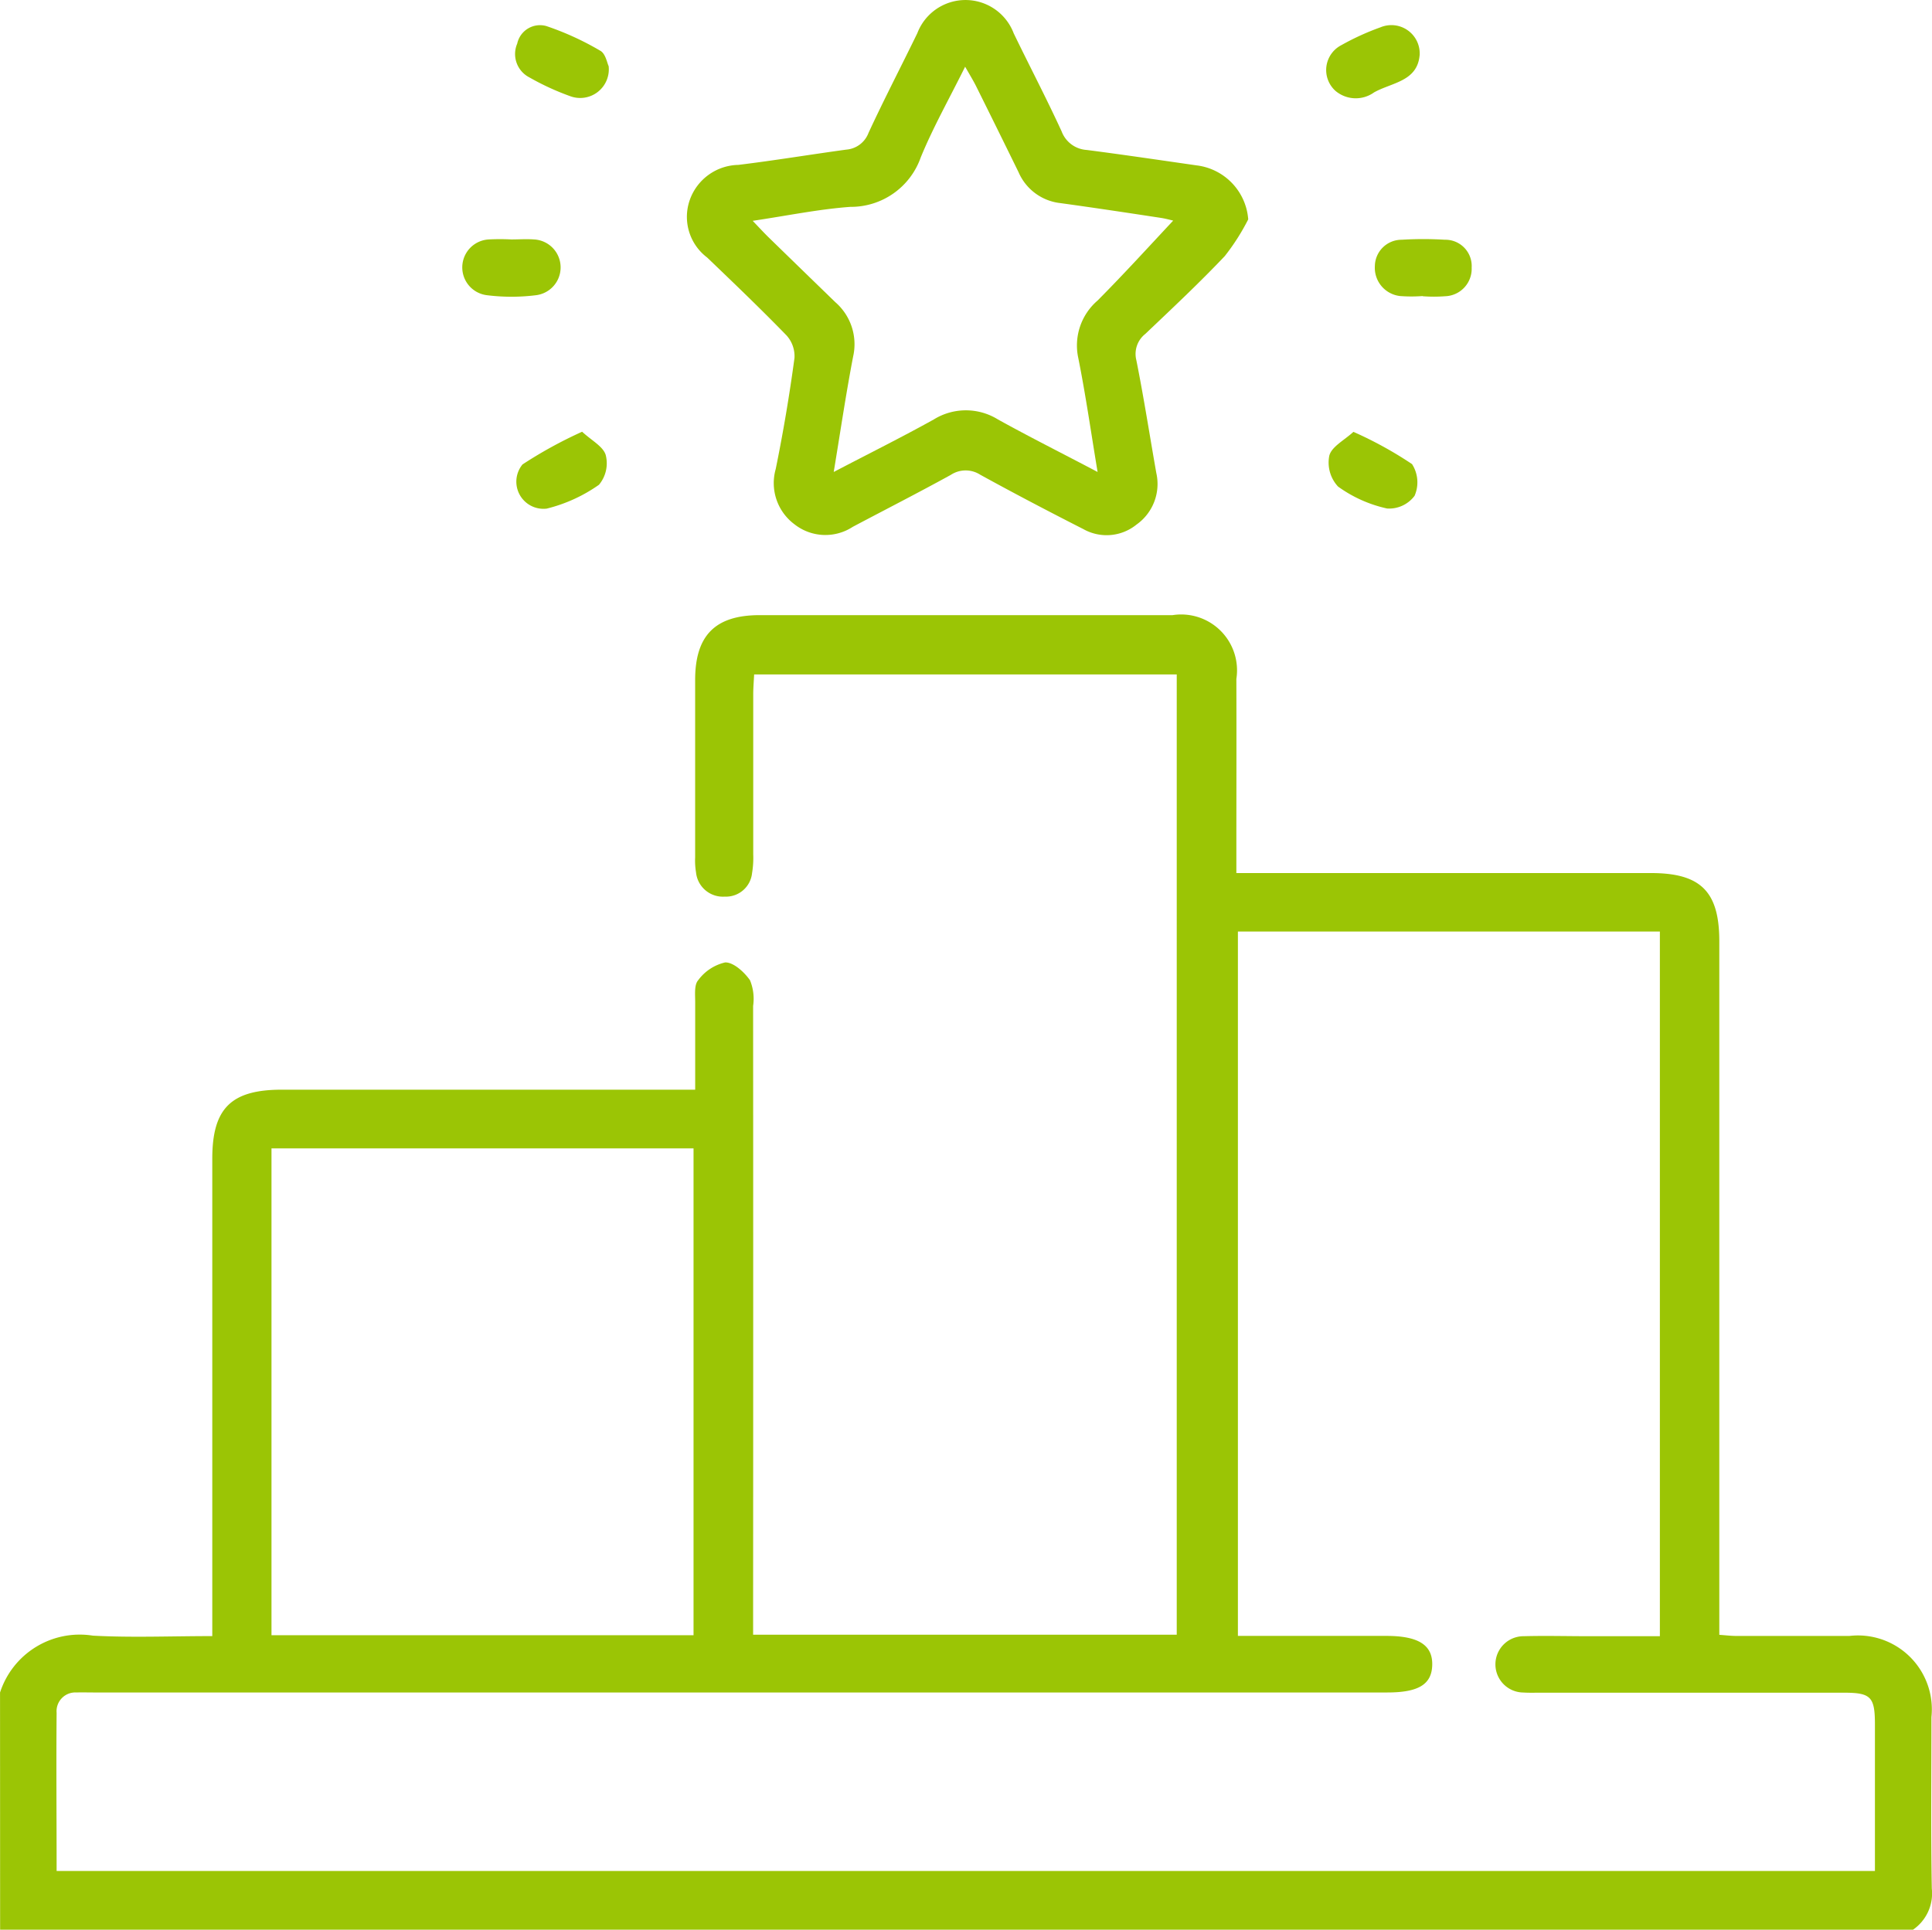
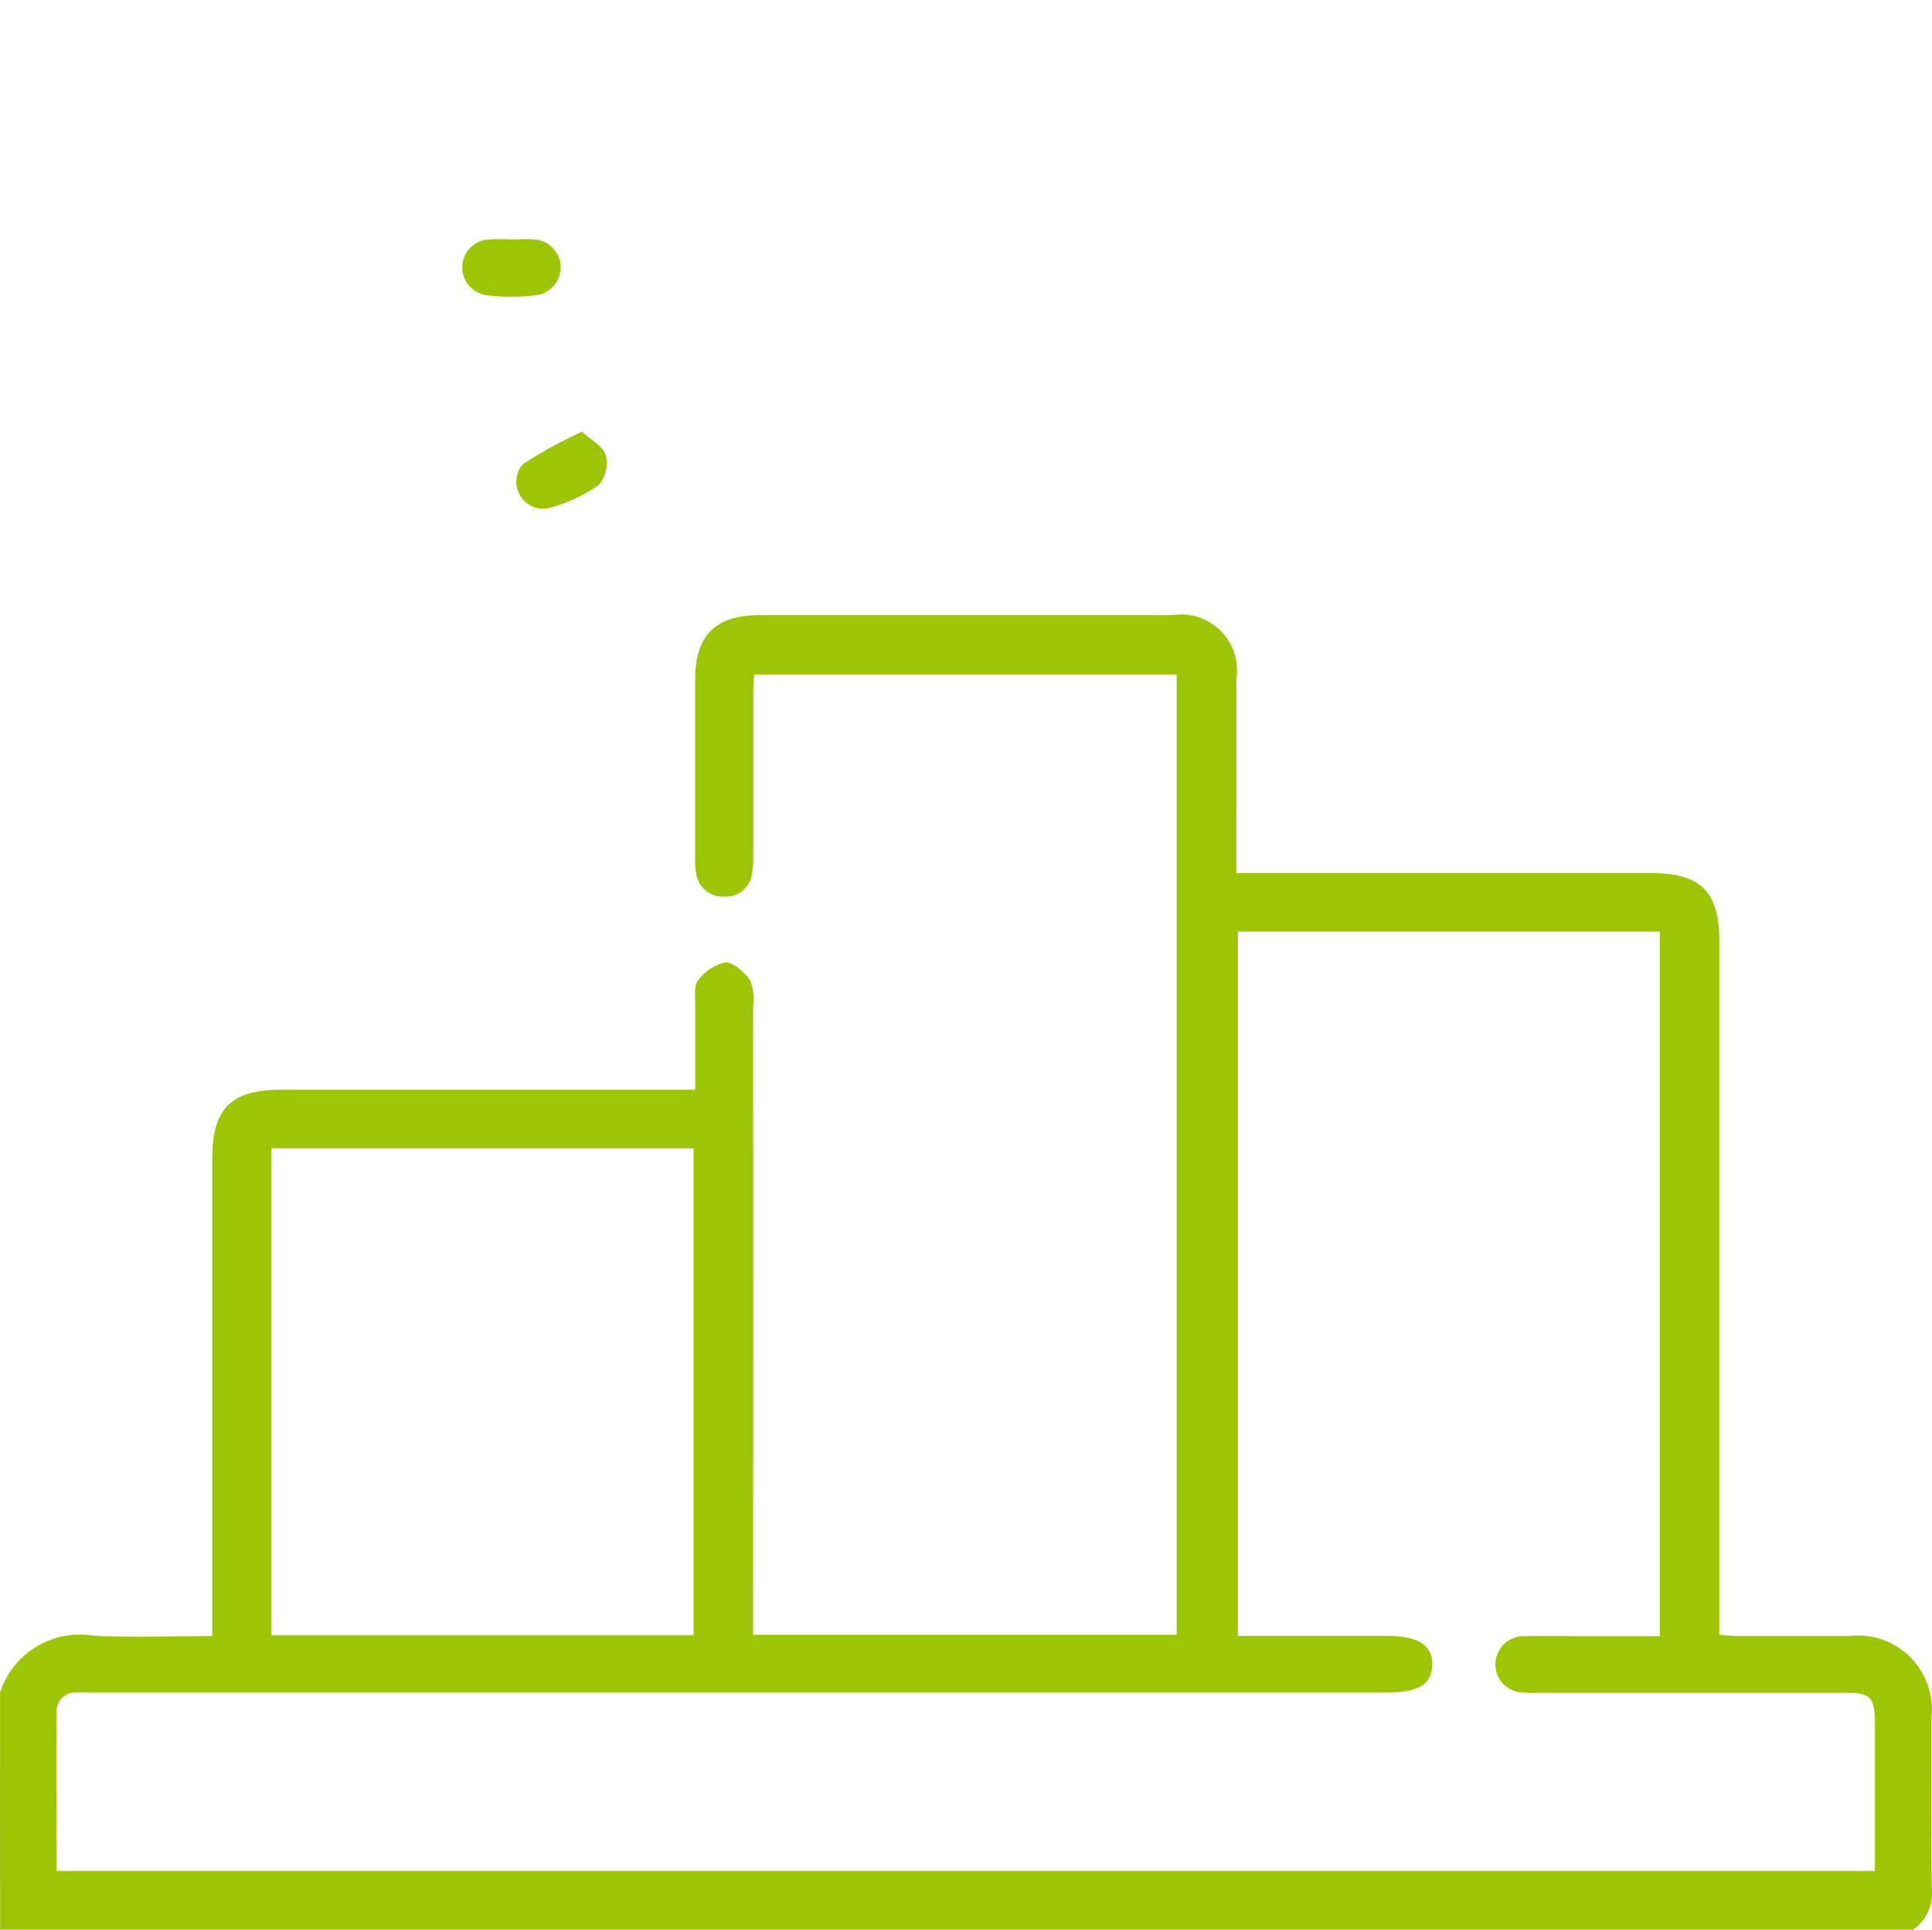
<svg xmlns="http://www.w3.org/2000/svg" width="51.458" height="51.409" viewBox="0 0 51.458 51.409">
  <g id="Group_226" data-name="Group 226" transform="translate(-1957.669 -673.4)">
    <path id="Path_304" data-name="Path 304" d="M1957.67,824.173a2.231,2.231,0,0,1,2.473-1.515c1.032.056,2.07.012,3.18.012V809.953c0-1.343.5-1.84,1.856-1.84h11.006c0-.806,0-1.57,0-2.334,0-.2-.029-.458.079-.581a1.236,1.236,0,0,1,.719-.475c.222-.007.51.257.662.475a1.3,1.3,0,0,1,.083.683q.005,8.036,0,16.073v.679h11.283V797.051h-11.256c-.008.17-.023.345-.024.521v4.27a2.455,2.455,0,0,1-.031.5.7.7,0,0,1-.729.628.72.72,0,0,1-.764-.649,1.9,1.9,0,0,1-.023-.4q0-2.361,0-4.722c0-1.188.535-1.727,1.715-1.728q5.5,0,11,0a1.488,1.488,0,0,1,1.7,1.7c.005,1.523,0,3.047,0,4.571v.6h11.045c1.325,0,1.818.494,1.818,1.817v18.477c.164.012.308.029.451.03h3.014a1.968,1.968,0,0,1,2.185,2.161c0,1.523-.016,3.048.01,4.571a1.171,1.171,0,0,1-.51,1.1h-50.94Zm1.506,4.755h48.431v-3.9c0-.74-.106-.85-.829-.85h-8.087c-.151,0-.3.005-.452-.005a.749.749,0,0,1,.02-1.5c.569-.016,1.139,0,1.708,0h1.912V803.9H1990.64v18.765h3.955c.849,0,1.231.241,1.221.769s-.373.738-1.2.738h-34.457c-.151,0-.3-.005-.452,0a.5.5,0,0,0-.53.543c-.012,1.389,0,2.778,0,4.21Zm16.965-6.282v-12.97H1964.9v12.97Z" transform="translate(0 -105.683)" fill="#9bc505" />
-     <path id="Path_305" data-name="Path 305" d="M2108.922,679.244a5.853,5.853,0,0,1-.625.979c-.678.715-1.4,1.392-2.115,2.072a.678.678,0,0,0-.24.7c.2,1,.355,2.005.532,3.007a1.324,1.324,0,0,1-.526,1.372,1.264,1.264,0,0,1-1.417.122c-.923-.47-1.84-.95-2.747-1.449a.719.719,0,0,0-.785.005c-.863.475-1.741.923-2.611,1.384a1.331,1.331,0,0,1-1.551-.068,1.368,1.368,0,0,1-.5-1.473q.3-1.472.5-2.961a.825.825,0,0,0-.214-.6c-.687-.708-1.4-1.39-2.113-2.074a1.357,1.357,0,0,1-.464-1.527,1.4,1.4,0,0,1,1.294-.94c.962-.117,1.917-.276,2.877-.407a.69.69,0,0,0,.592-.447c.414-.894.869-1.769,1.3-2.656a1.373,1.373,0,0,1,2.567.006c.422.872.872,1.731,1.276,2.611a.764.764,0,0,0,.668.495c.977.126,1.952.271,2.927.411A1.568,1.568,0,0,1,2108.922,679.244Zm-2,.033c-.068-.016-.195-.052-.324-.072-.892-.136-1.784-.271-2.678-.394a1.377,1.377,0,0,1-1.115-.823q-.562-1.148-1.131-2.292c-.077-.153-.167-.3-.292-.519-.427.862-.856,1.62-1.183,2.418a1.971,1.971,0,0,1-1.875,1.316c-.843.062-1.679.235-2.6.372.174.183.283.3.4.417q.9.877,1.8,1.75a1.482,1.482,0,0,1,.475,1.447c-.192,1-.339,2-.517,3.077.93-.487,1.81-.924,2.666-1.4a1.622,1.622,0,0,1,1.707,0c.856.475,1.73.911,2.655,1.4-.177-1.065-.318-2.055-.514-3.035a1.577,1.577,0,0,1,.512-1.531c.681-.685,1.332-1.4,2.011-2.126Z" transform="translate(-118.007)" fill="#9bc505" />
-     <path id="Path_306" data-name="Path 306" d="M2221.957,759.115a10.291,10.291,0,0,1,1.561.859.9.9,0,0,1,.068.844.845.845,0,0,1-.732.339,3.5,3.5,0,0,1-1.307-.585.938.938,0,0,1-.233-.82C2221.373,759.512,2221.706,759.344,2221.957,759.115Z" transform="translate(-228.24 -74.21)" fill="#9bc505" />
    <path id="Path_307" data-name="Path 307" d="M2062.031,759.1c.249.232.56.391.628.62a.89.89,0,0,1-.18.793,4.142,4.142,0,0,1-1.391.635.723.723,0,0,1-.645-1.177,11.649,11.649,0,0,1,1.587-.871Z" transform="translate(-88.857 -74.198)" fill="#9bc505" />
    <path id="Path_308" data-name="Path 308" d="M2050.894,720.882c.2,0,.4-.015.6,0a.746.746,0,0,1,.051,1.486,5.255,5.255,0,0,1-1.3,0,.746.746,0,0,1,.045-1.486,5.691,5.691,0,0,1,.6,0Z" transform="translate(-79.603 -41.103)" fill="#9bc505" />
-     <path id="Path_309" data-name="Path 309" d="M2231.757,722.327a3.994,3.994,0,0,1-.6,0,.757.757,0,0,1-.673-.8.712.712,0,0,1,.715-.7,9.408,9.408,0,0,1,1.15,0,.7.7,0,0,1,.713.742.731.731,0,0,1-.706.763,3.958,3.958,0,0,1-.6,0Z" transform="translate(-236.196 -41.04)" fill="#9bc505" />
-     <path id="Path_310" data-name="Path 310" d="M2223.312,679.193c-.068.692-.747.717-1.213.98a.837.837,0,0,1-1.025-.039.746.746,0,0,1,.156-1.221,6.828,6.828,0,0,1,1.042-.475.754.754,0,0,1,1.041.755Z" transform="translate(-227.833 -4.311)" fill="#9bc505" />
-     <path id="Path_311" data-name="Path 311" d="M2062.409,679.443a.763.763,0,0,1-1.025.8,6.882,6.882,0,0,1-1.086-.5.7.7,0,0,1-.324-.9.621.621,0,0,1,.775-.468,7.634,7.634,0,0,1,1.436.657C2062.327,679.108,2062.368,679.36,2062.409,679.443Z" transform="translate(-88.529 -4.281)" fill="#9bc505" />
  </g>
</svg>